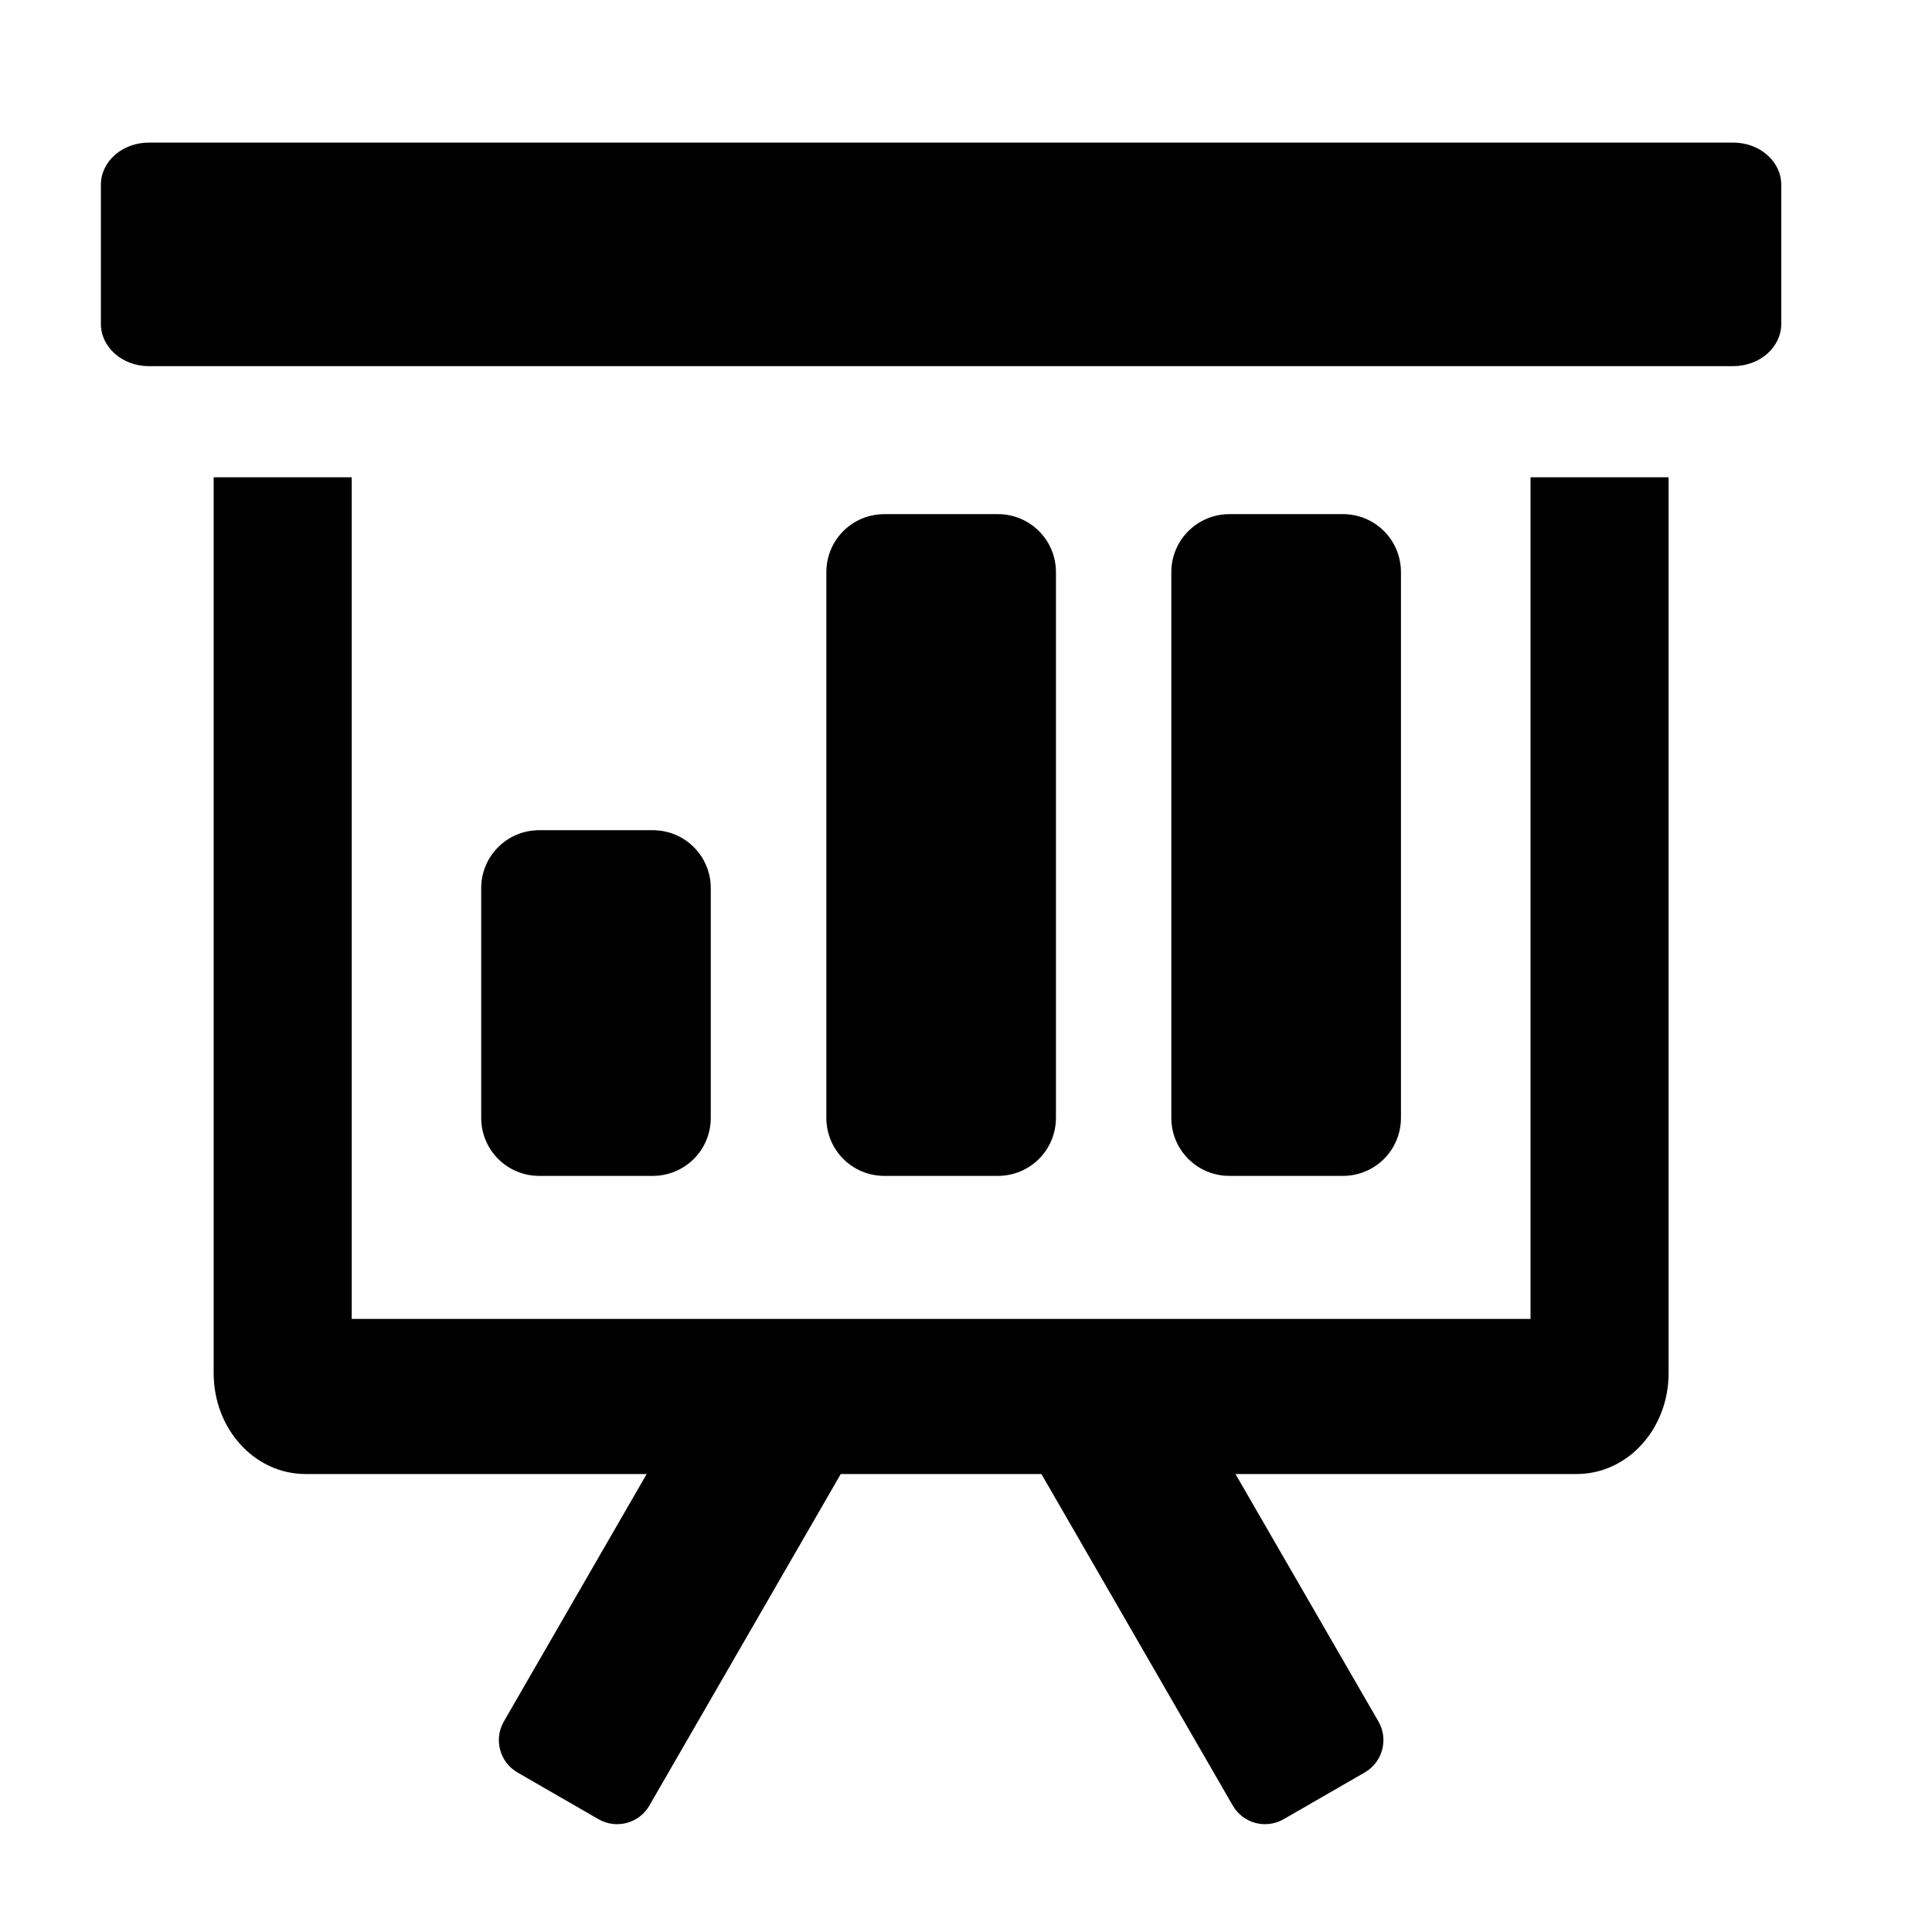
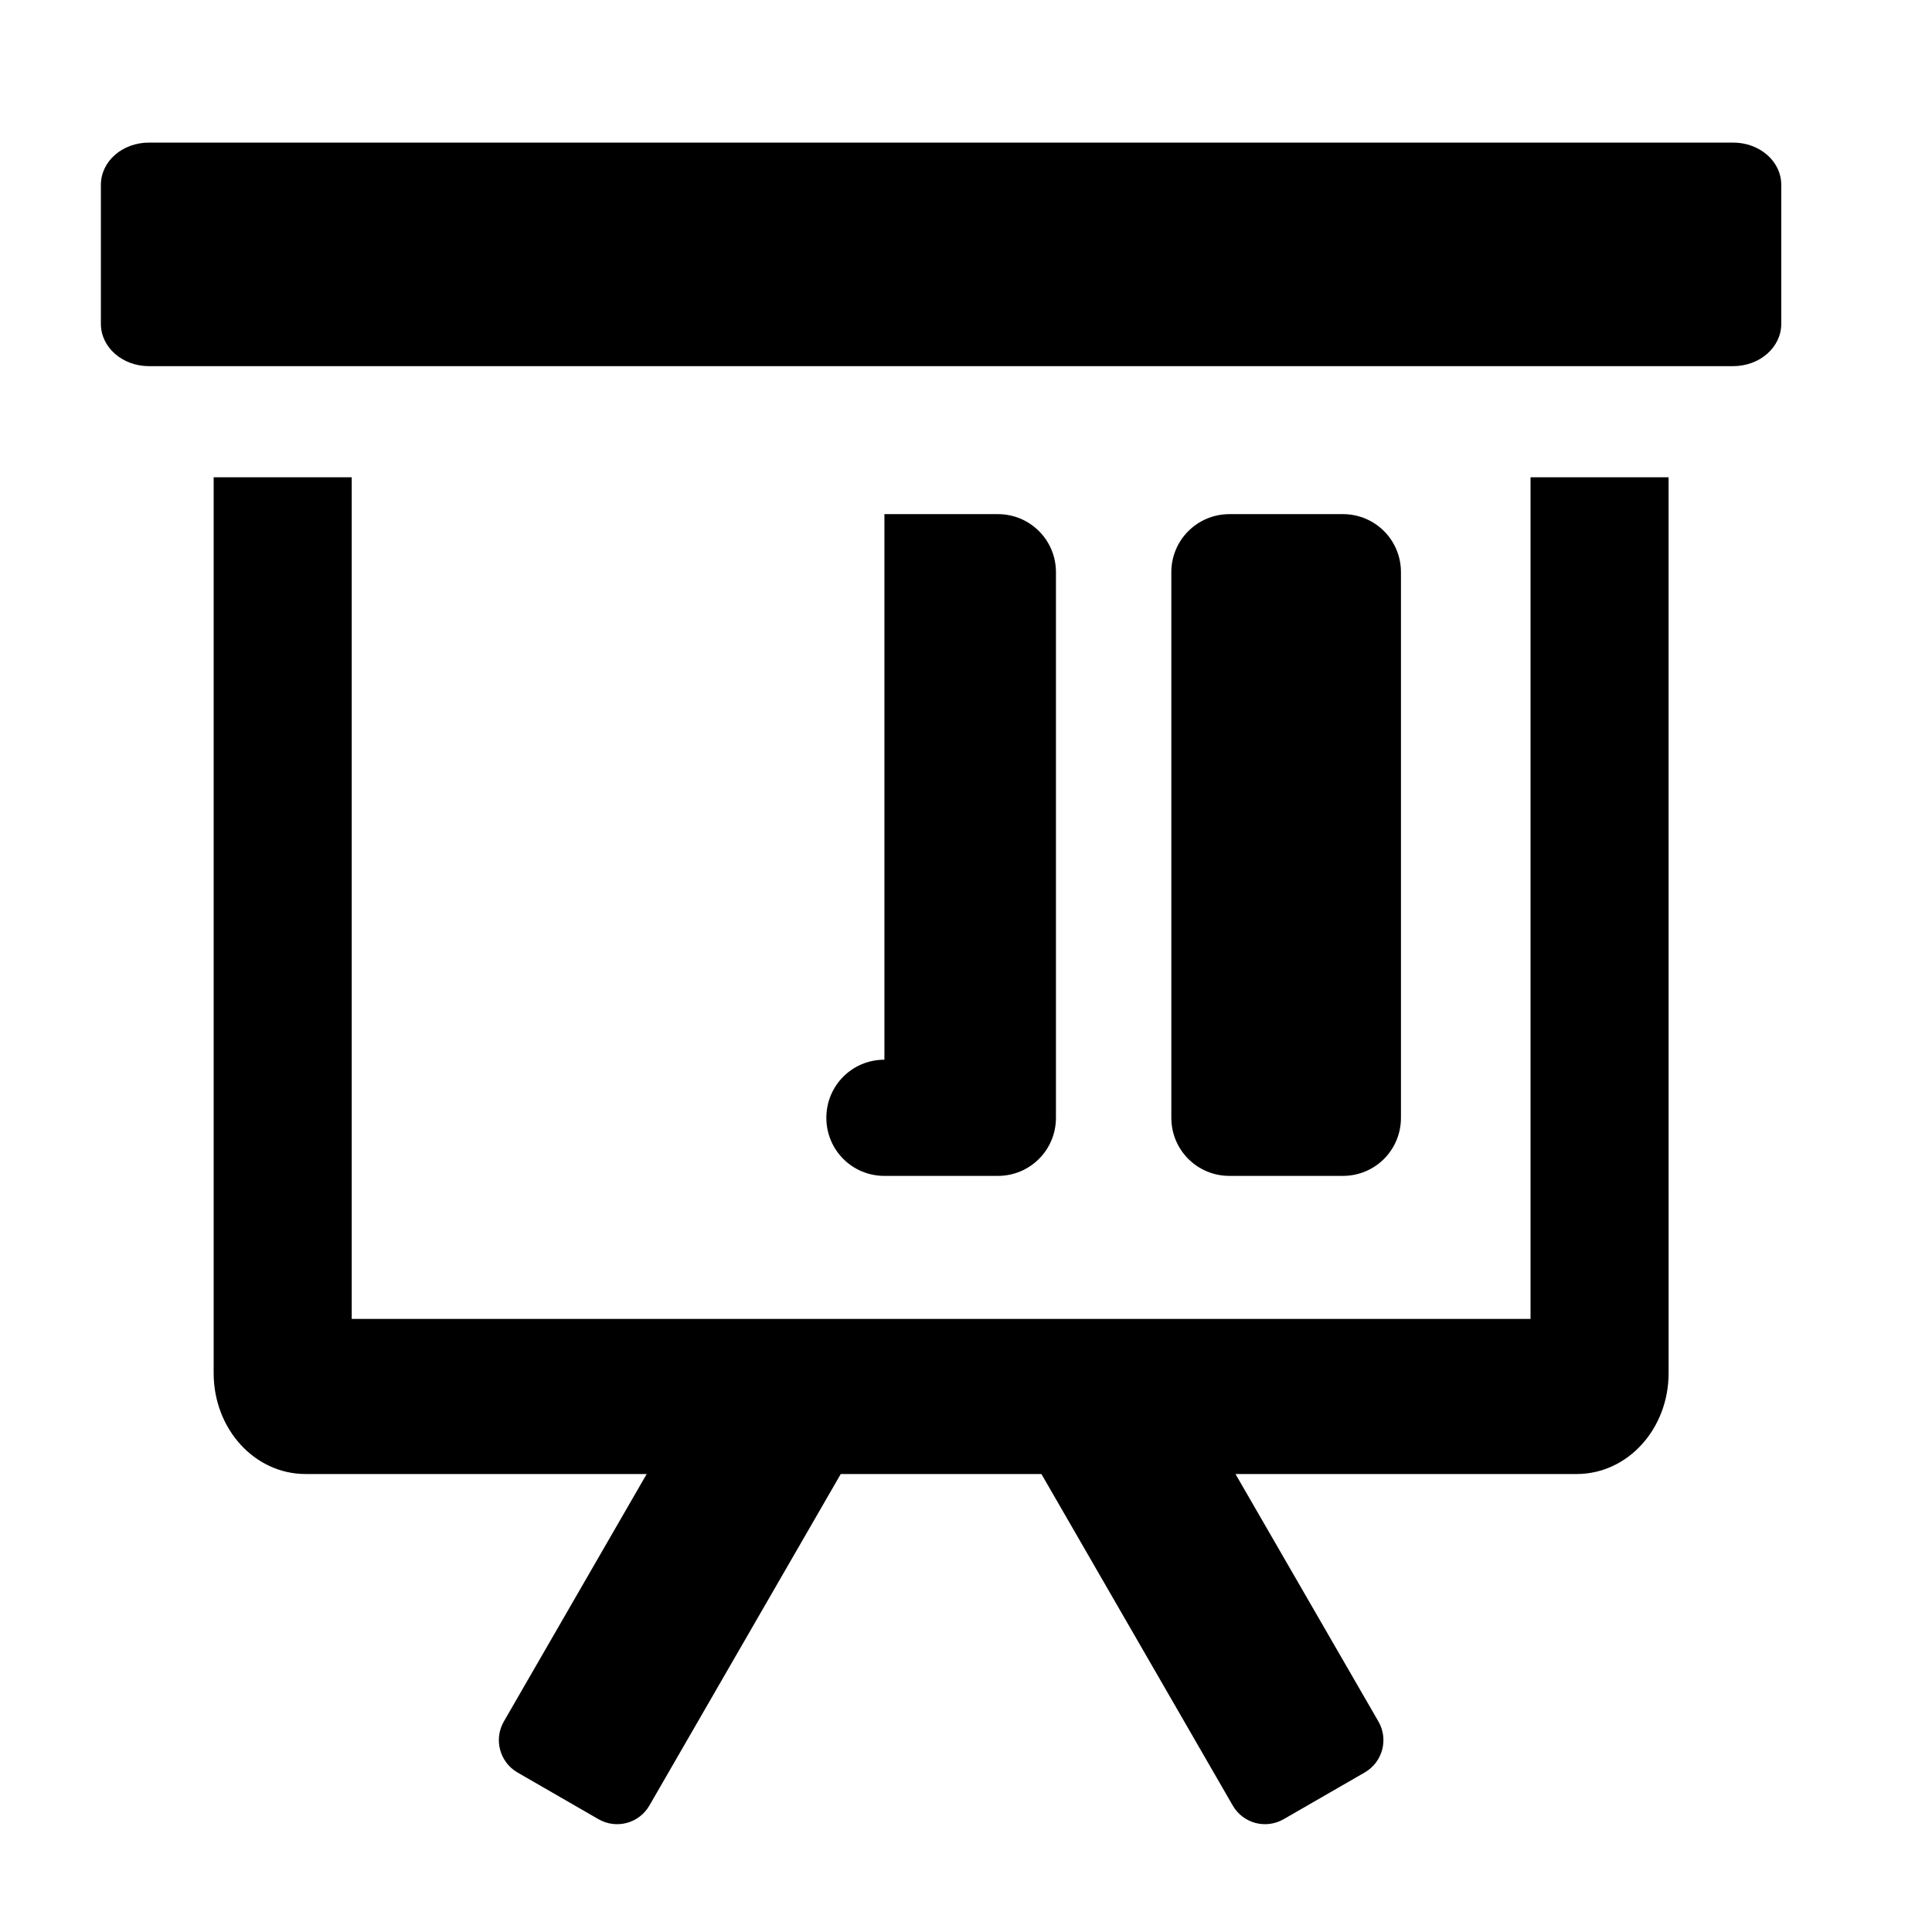
<svg xmlns="http://www.w3.org/2000/svg" fill="#000000" width="800px" height="800px" version="1.1" viewBox="144 144 512 512">
  <g fill-rule="evenodd">
    <path d="m200.62 270.48v237.39c0 14.84 10.848 26.762 24.375 26.762h90.383l-37.852 65.574c-2.731 4.746-1.102 10.789 3.621 13.523l21.422 12.355c4.754 2.75 10.793 1.148 13.531-3.609l50.707-87.844h53.18l50.699 87.844c2.742 4.758 8.777 6.359 13.531 3.609l21.43-12.355c4.754-2.738 6.387-8.777 3.644-13.523l-37.875-65.574h90.406c13.504 0 24.375-11.922 24.375-26.762l-0.004-237.39h-36.586v223.04h-312.4v-223.04z" />
    <path d="m183.47 181.79h419.84c7.059 0 12.742 4.988 12.742 11.195v36.852c0 6.18-5.688 11.195-12.742 11.195h-419.84c-7.066 0-12.734-5.016-12.734-11.195v-36.852c0-6.215 5.676-11.195 12.734-11.195z" />
-     <path d="m286.91 364.01h30.055c8.547 0 15.398 6.852 15.398 15.371v60.844c0 8.547-6.852 15.398-15.398 15.398h-30.055c-8.516 0-15.387-6.852-15.387-15.398v-60.848c0-8.512 6.867-15.367 15.387-15.367z" />
-     <path d="m378.38 280.25h30.062c8.516 0 15.395 6.852 15.395 15.395v144.58c0 8.547-6.879 15.398-15.395 15.398h-30.062c-8.543 0-15.387-6.852-15.387-15.398v-144.58c0-8.539 6.84-15.391 15.387-15.391z" />
+     <path d="m378.38 280.25h30.062c8.516 0 15.395 6.852 15.395 15.395v144.58c0 8.547-6.879 15.398-15.395 15.398h-30.062c-8.543 0-15.387-6.852-15.387-15.398c0-8.539 6.84-15.391 15.387-15.391z" />
    <path d="m469.81 280.25h30.062c8.543 0 15.395 6.852 15.395 15.395v144.58c0 8.547-6.852 15.398-15.395 15.398h-30.062c-8.516 0-15.395-6.852-15.395-15.398v-144.58c0-8.539 6.883-15.391 15.395-15.391z" />
  </g>
</svg>